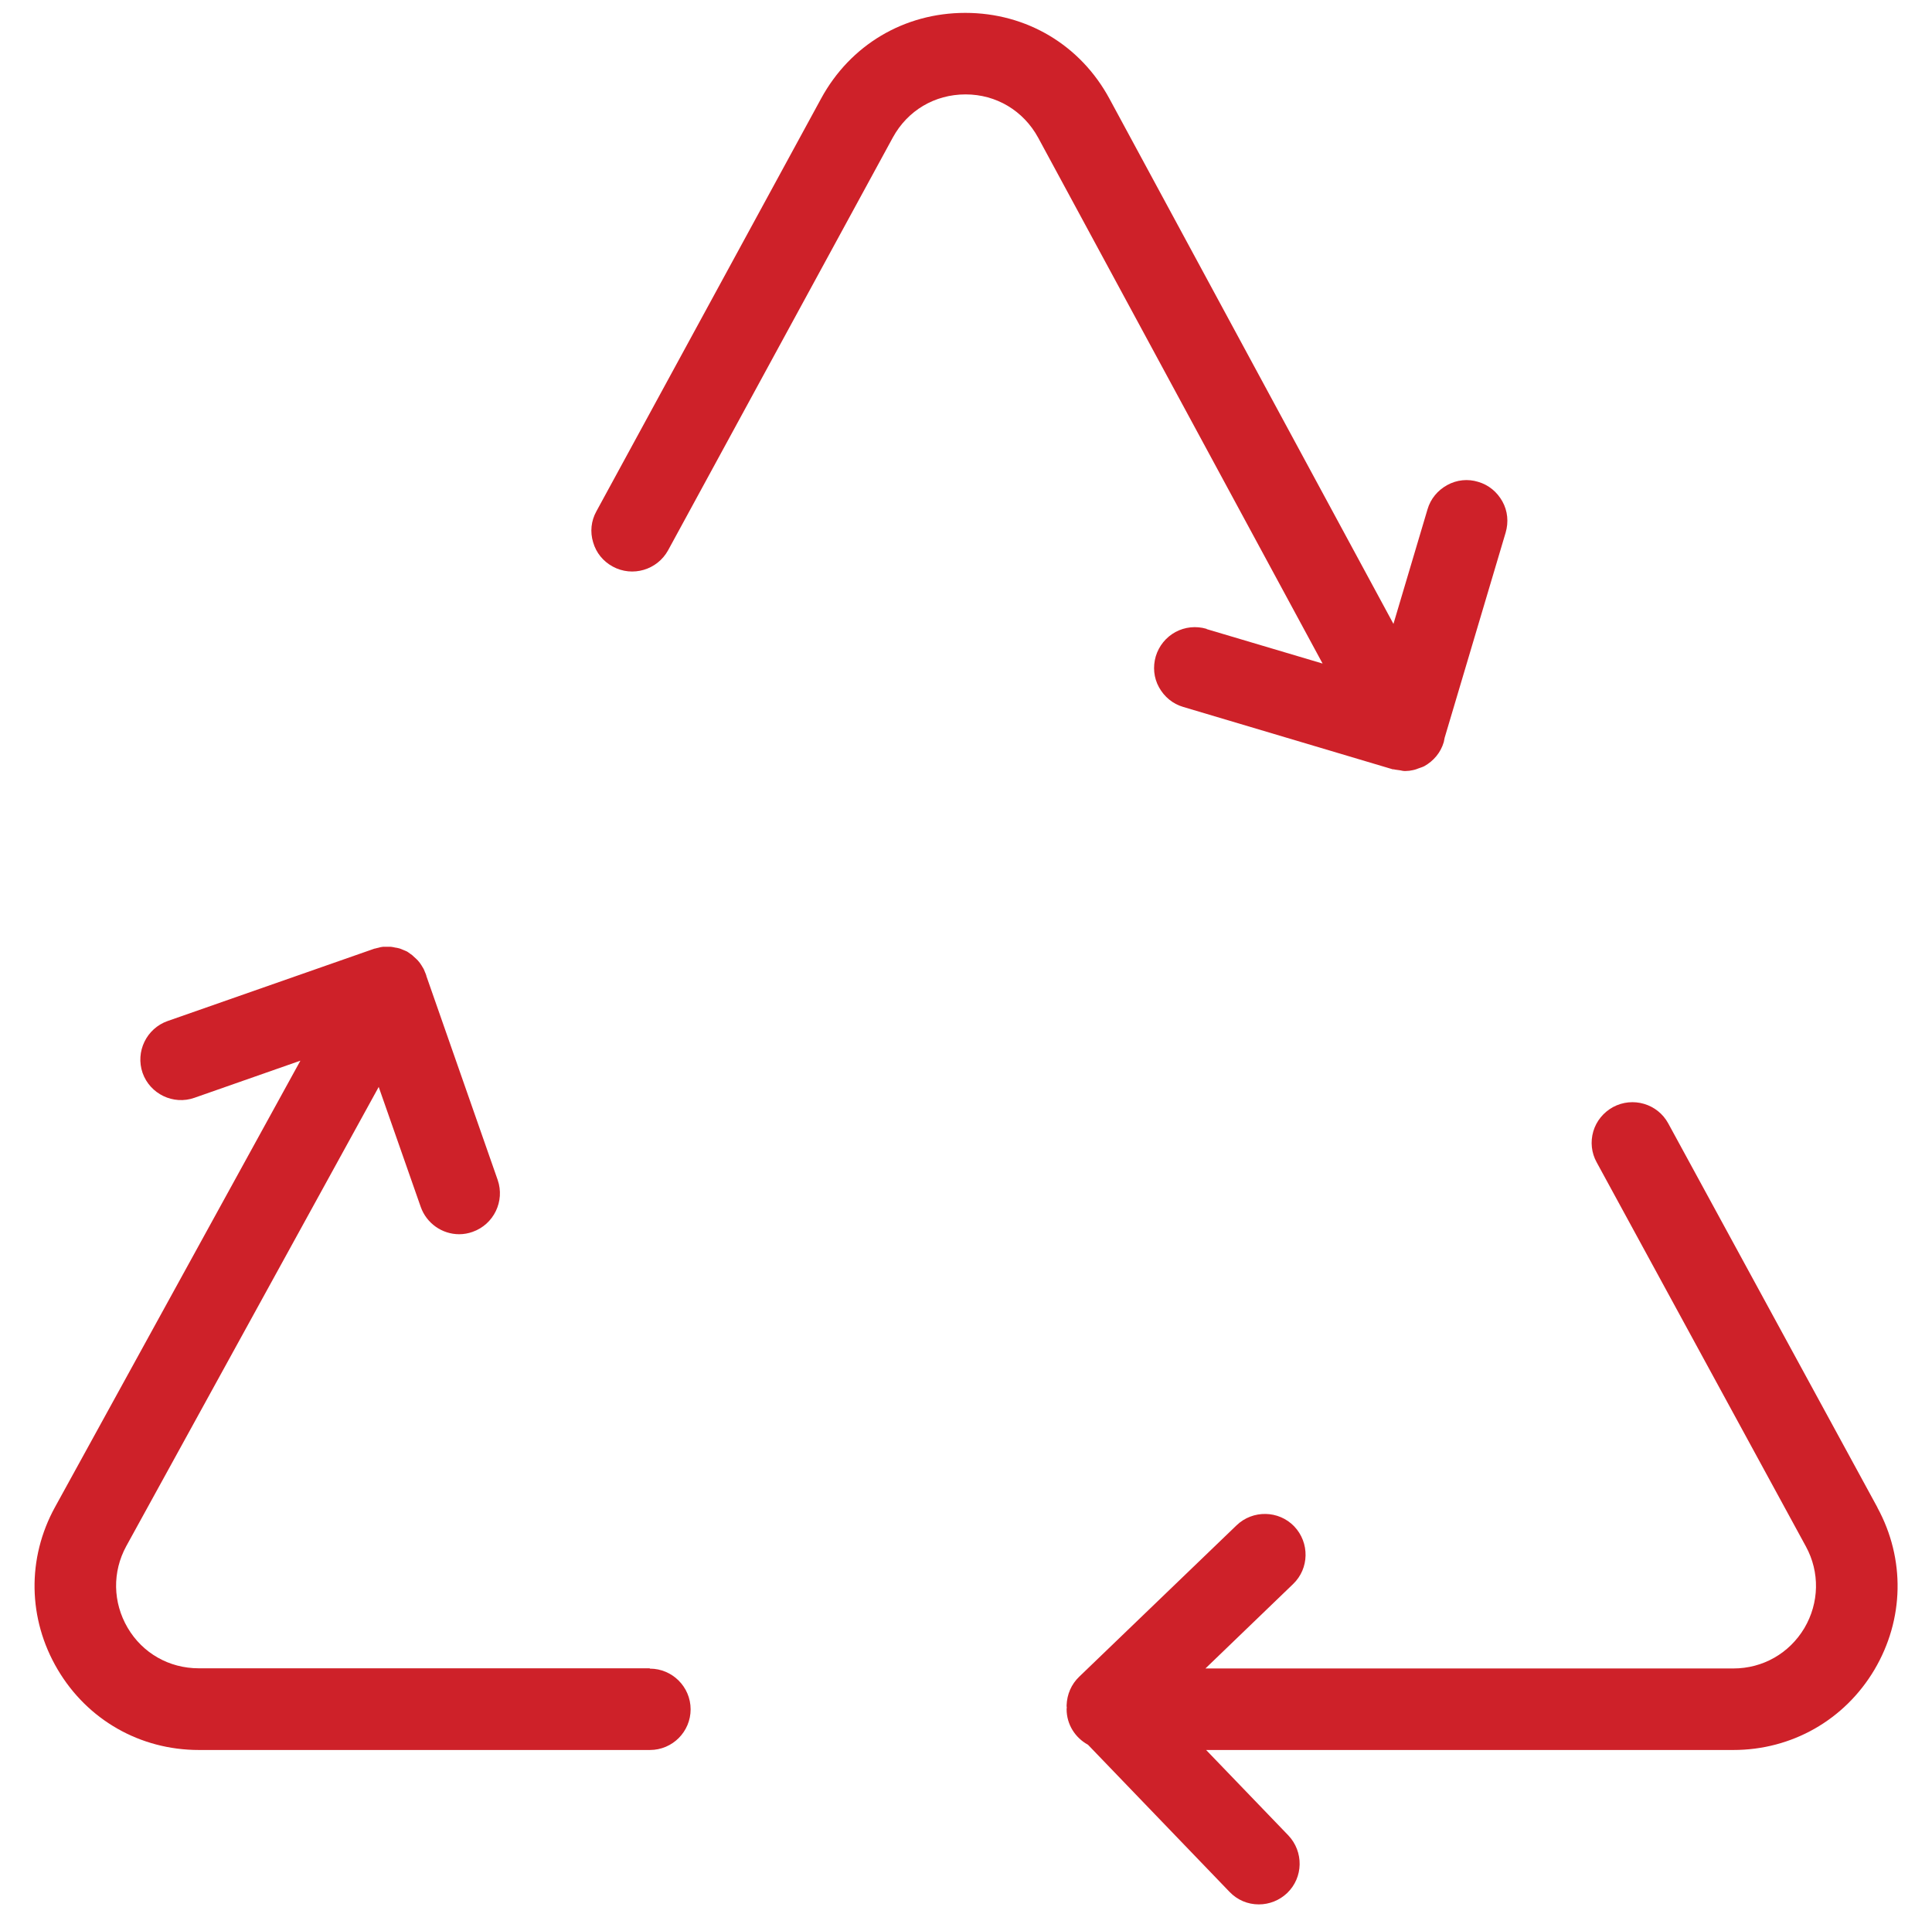
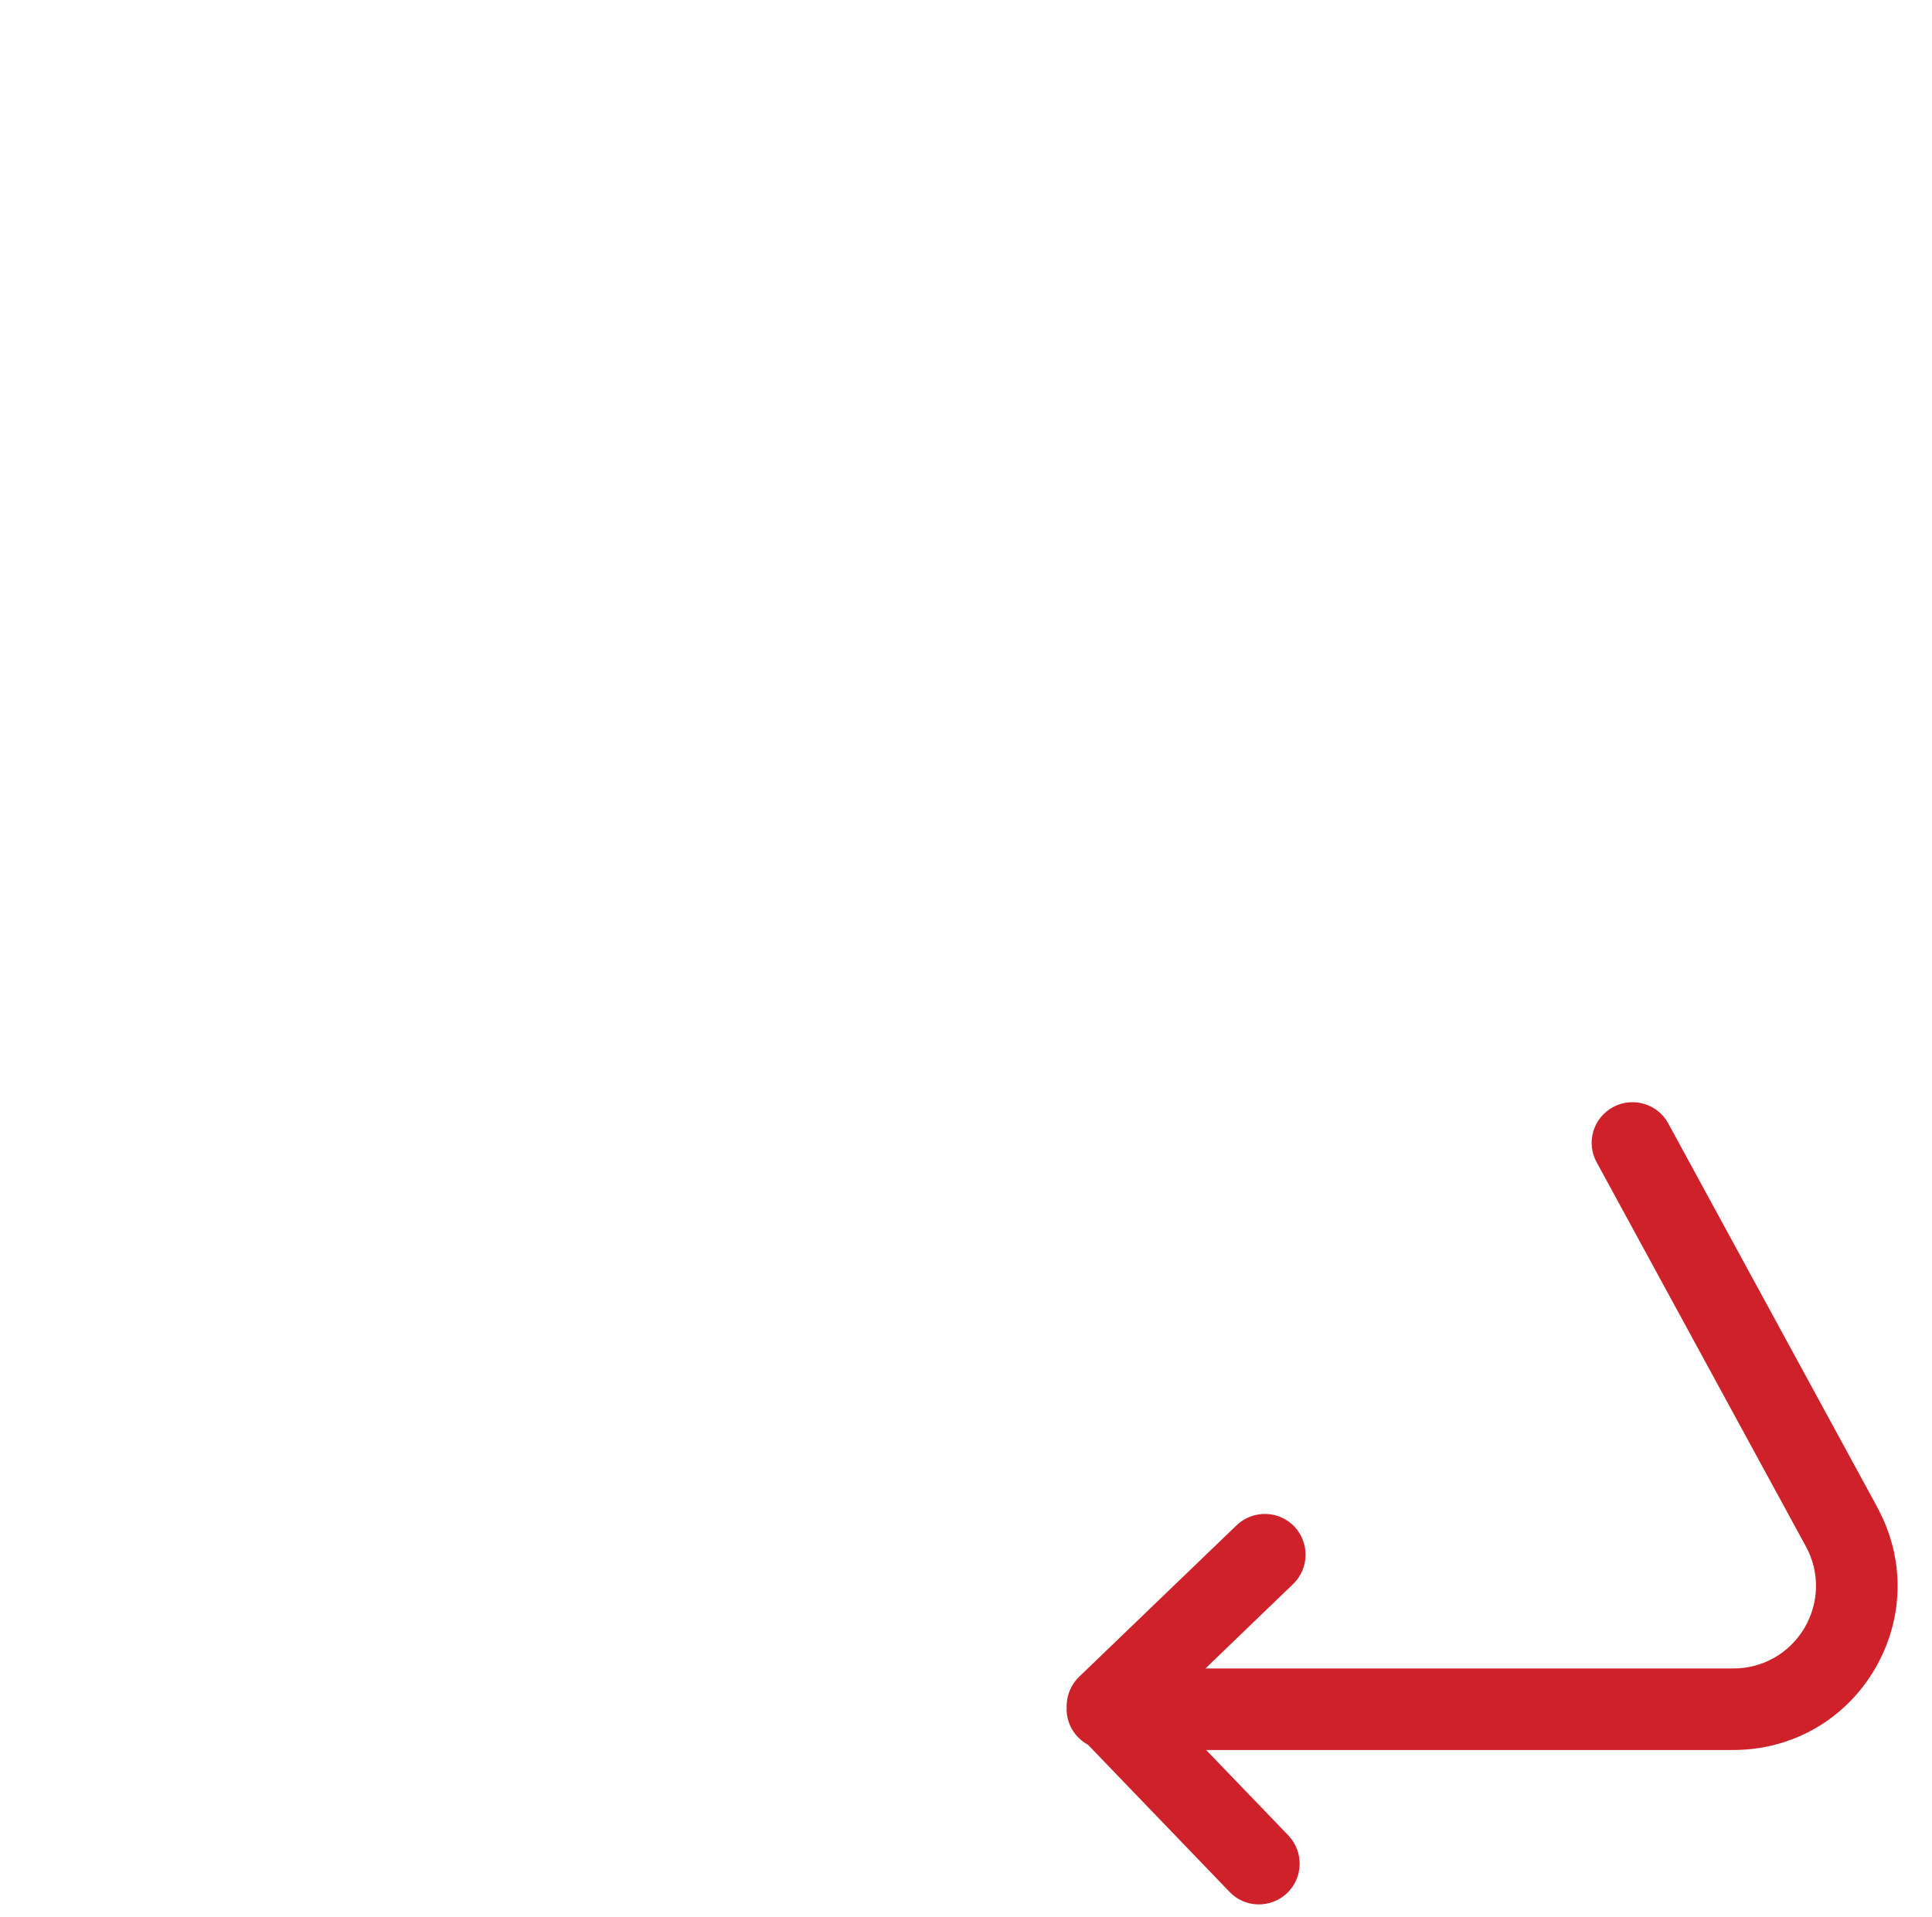
<svg xmlns="http://www.w3.org/2000/svg" id="Layer_1" viewBox="0 0 113.97 113.1">
  <defs>
    <style>
      .cls-1 {
        fill: #ce2129;
      }
    </style>
  </defs>
  <path class="cls-1" d="M110.75,88.94l-12.34-22.66c-.63-1.16-2.09-1.59-3.26-.96-.56.31-.98.82-1.16,1.43-.18.62-.11,1.27.2,1.83l12.34,22.66c.83,1.52.79,3.33-.09,4.82-.89,1.49-2.45,2.38-4.19,2.38h-31.14l5.17-4.98c.96-.92.98-2.44.07-3.4-.92-.96-2.45-.98-3.4-.07l-9.29,8.94c-.46.44-.72,1.04-.74,1.69,0,.04,0,.08.01.12,0,.03-.01.07-.01.1,0,.91.51,1.69,1.26,2.1l8.35,8.68c.46.48,1.07.74,1.73.74.62,0,1.22-.24,1.67-.67.96-.92.98-2.44.07-3.4l-4.85-5.04h31.1c3.45,0,6.56-1.77,8.32-4.73,1.76-2.97,1.83-6.54.18-9.57Z" />
-   <path class="cls-1" d="M38.32,98.43H11.72c-1.74,0-3.31-.89-4.19-2.39-.88-1.5-.91-3.3-.08-4.82l14.89-27.09,2.48,7.08c.34.96,1.25,1.61,2.27,1.61.27,0,.54-.05.79-.14,1.25-.44,1.91-1.81,1.48-3.06l-4.21-12.04s0-.01,0-.02l-.04-.11s-.02-.05-.03-.07c-.04-.11-.09-.23-.16-.33-.02-.03-.04-.07-.06-.1-.06-.1-.13-.19-.21-.28-.03-.03-.05-.05-.08-.08-.08-.08-.17-.16-.26-.24-.03-.02-.06-.04-.1-.07-.07-.05-.13-.1-.2-.14-.03-.02-.06-.02-.09-.04-.04-.02-.08-.03-.12-.05-.1-.04-.2-.09-.31-.11-.05-.02-.11-.02-.16-.03-.09-.02-.18-.04-.28-.05-.08,0-.16,0-.25,0-.07,0-.13,0-.2,0-.1.01-.2.03-.29.06-.05.01-.1.02-.16.04-.03,0-.06.01-.09.02l-12.17,4.26c-1.25.44-1.91,1.81-1.48,3.06.44,1.25,1.82,1.91,3.06,1.47l6.25-2.19-14.47,26.33c-1.67,3.03-1.61,6.61.15,9.59,1.76,2.98,4.87,4.75,8.33,4.75h26.61c1.33,0,2.4-1.08,2.4-2.4s-1.08-2.4-2.4-2.4Z" />
-   <path class="cls-1" d="M71.17,37.1c-.62-.18-1.27-.11-1.83.19-.56.31-.97.81-1.16,1.43-.18.62-.12,1.27.19,1.83.31.56.81.98,1.43,1.16l12.36,3.68s.04,0,.06,0c.1.03.21.03.31.05.11.01.21.05.32.05,0,0,.01,0,.02,0,0,0,0,0,0,0,.02,0,.03,0,.05,0,.14,0,.29-.02.42-.05.08-.02.15-.03.22-.06.06-.02.12-.05.19-.07.09-.03.18-.06.26-.1.56-.31.98-.81,1.16-1.43.02-.08.03-.17.05-.25l3.6-12.11c.18-.62.12-1.27-.19-1.83s-.81-.98-1.43-1.16c-.61-.19-1.27-.12-1.83.19-.56.31-.98.81-1.16,1.43l-2.01,6.76-16.75-30.98c-1.71-3.17-4.89-5.07-8.51-5.07-3.6,0-6.78,1.89-8.5,5.05l-13.26,24.36c-.31.56-.38,1.21-.19,1.83.18.62.59,1.12,1.16,1.43,1.16.63,2.62.2,3.26-.96l13.26-24.36c.87-1.59,2.47-2.54,4.29-2.54,1.81,0,3.41.96,4.28,2.55l16.78,31.03-6.83-2.03Z" />
</svg>